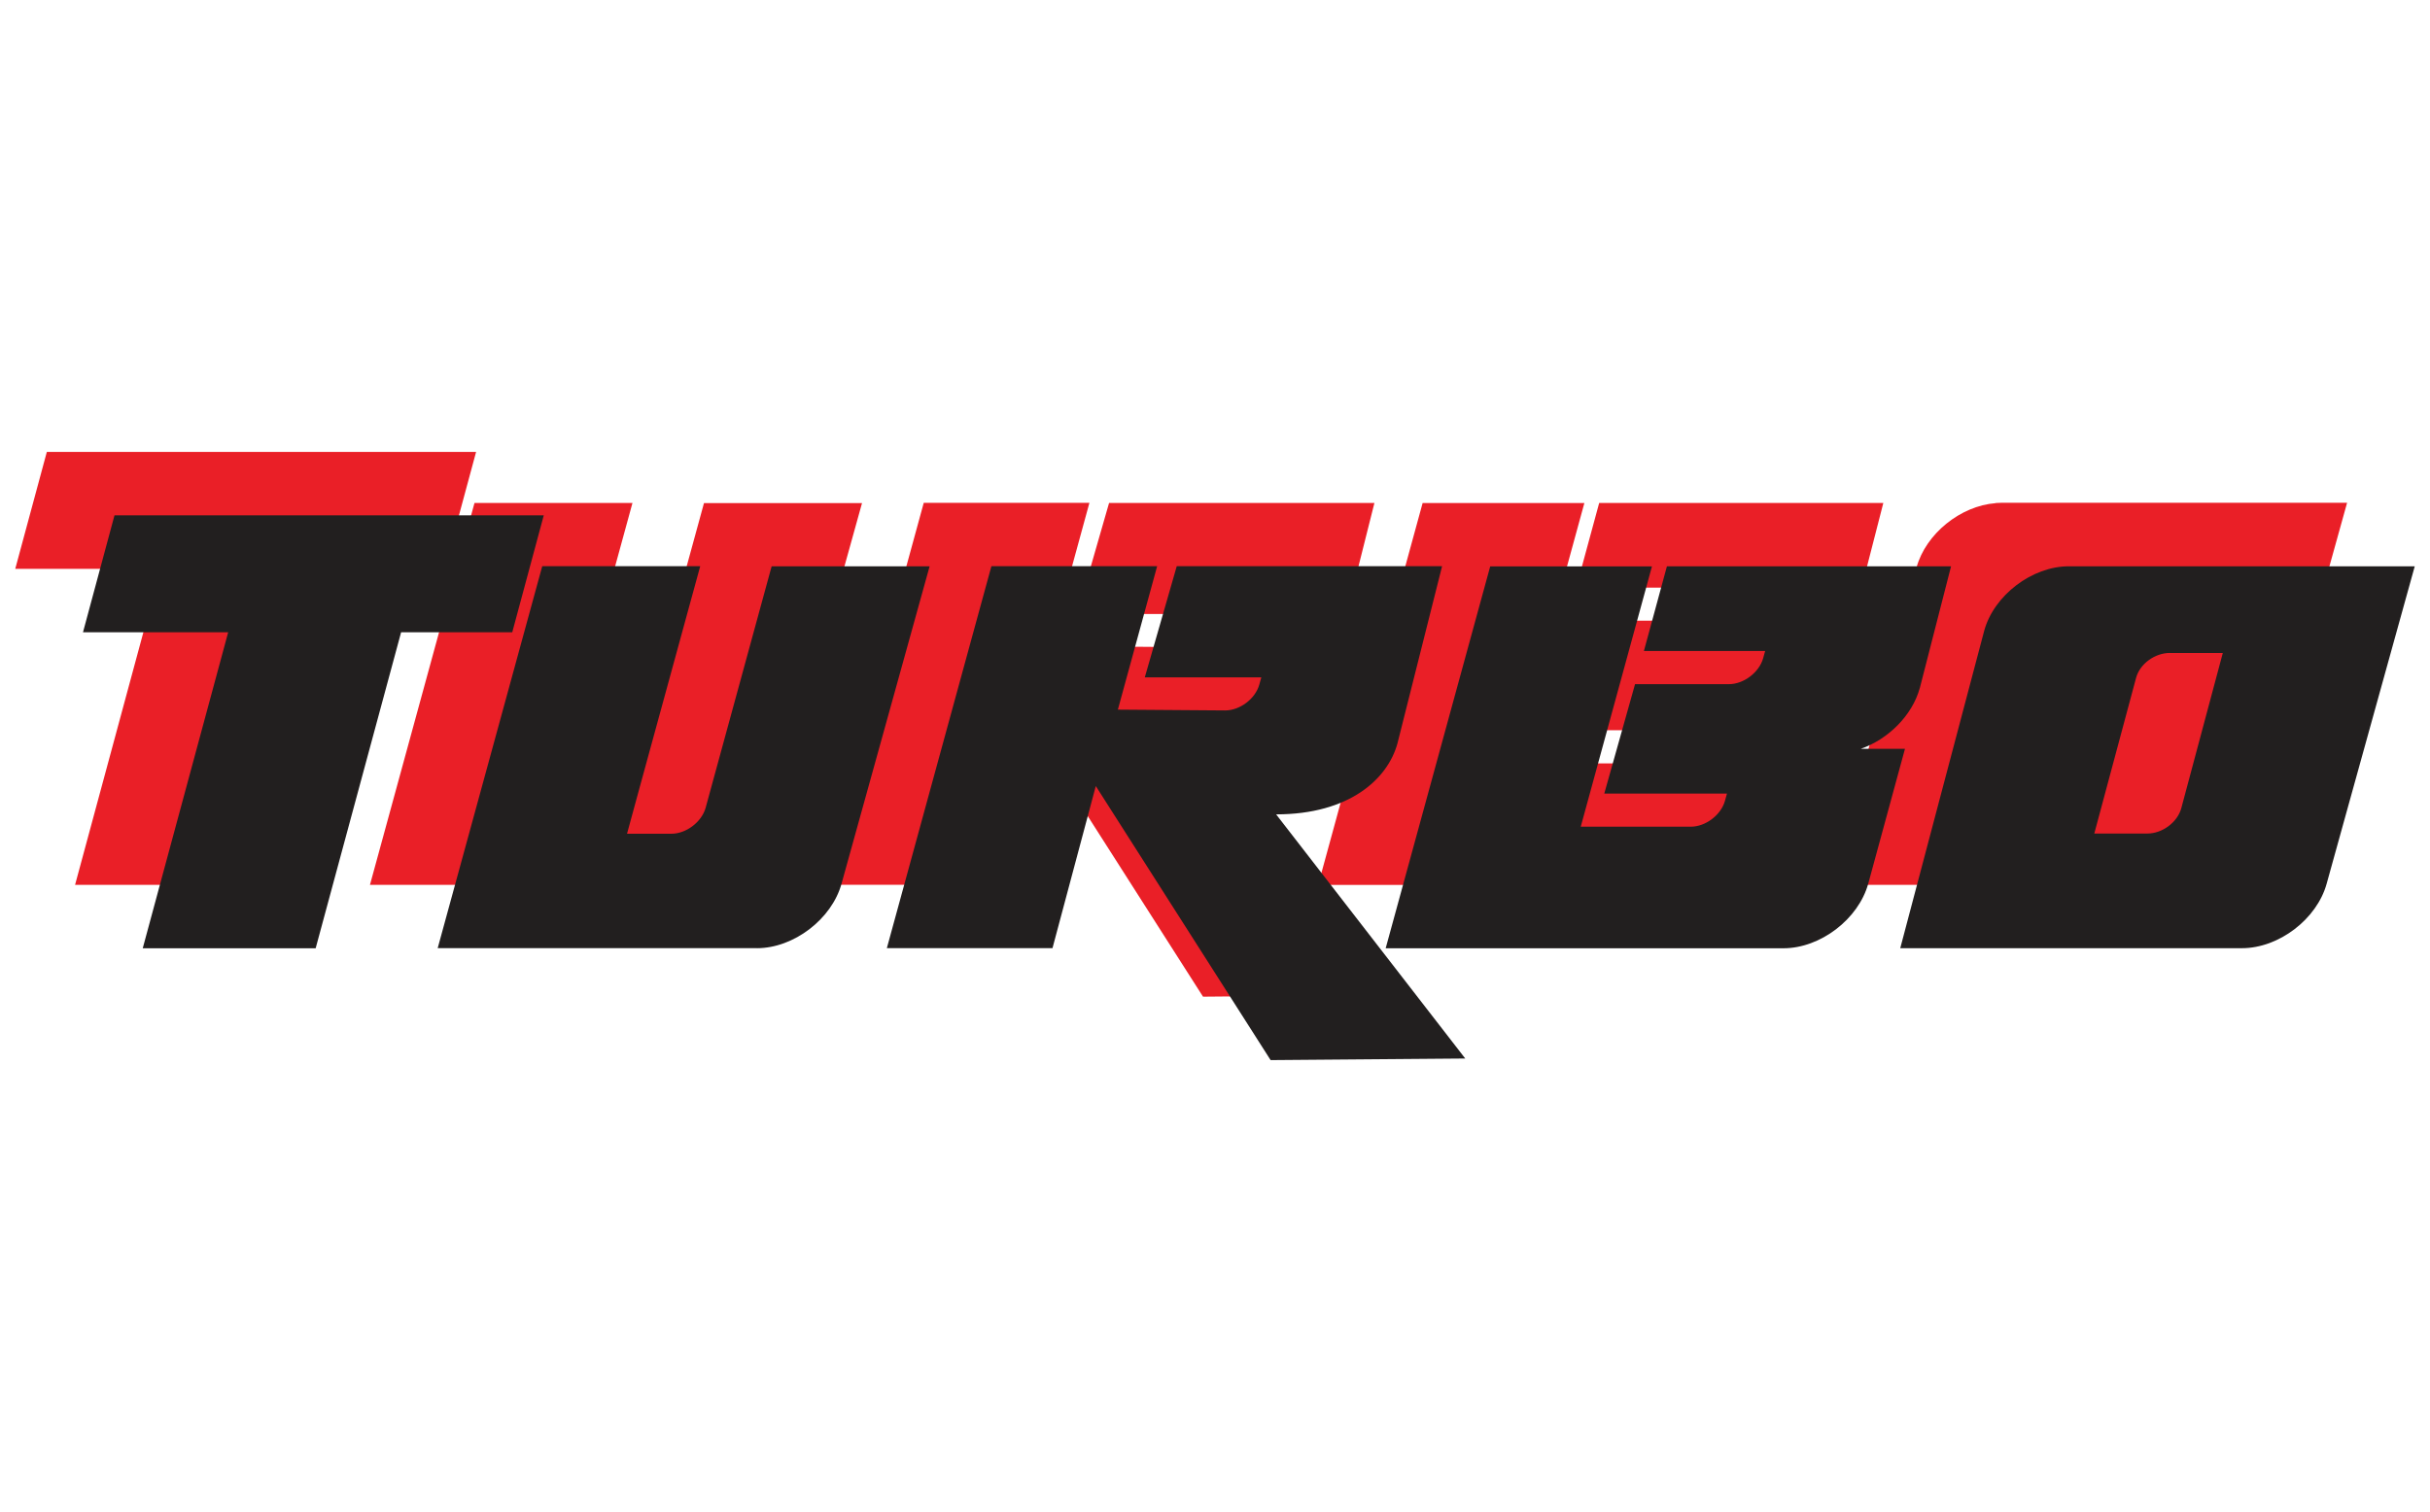
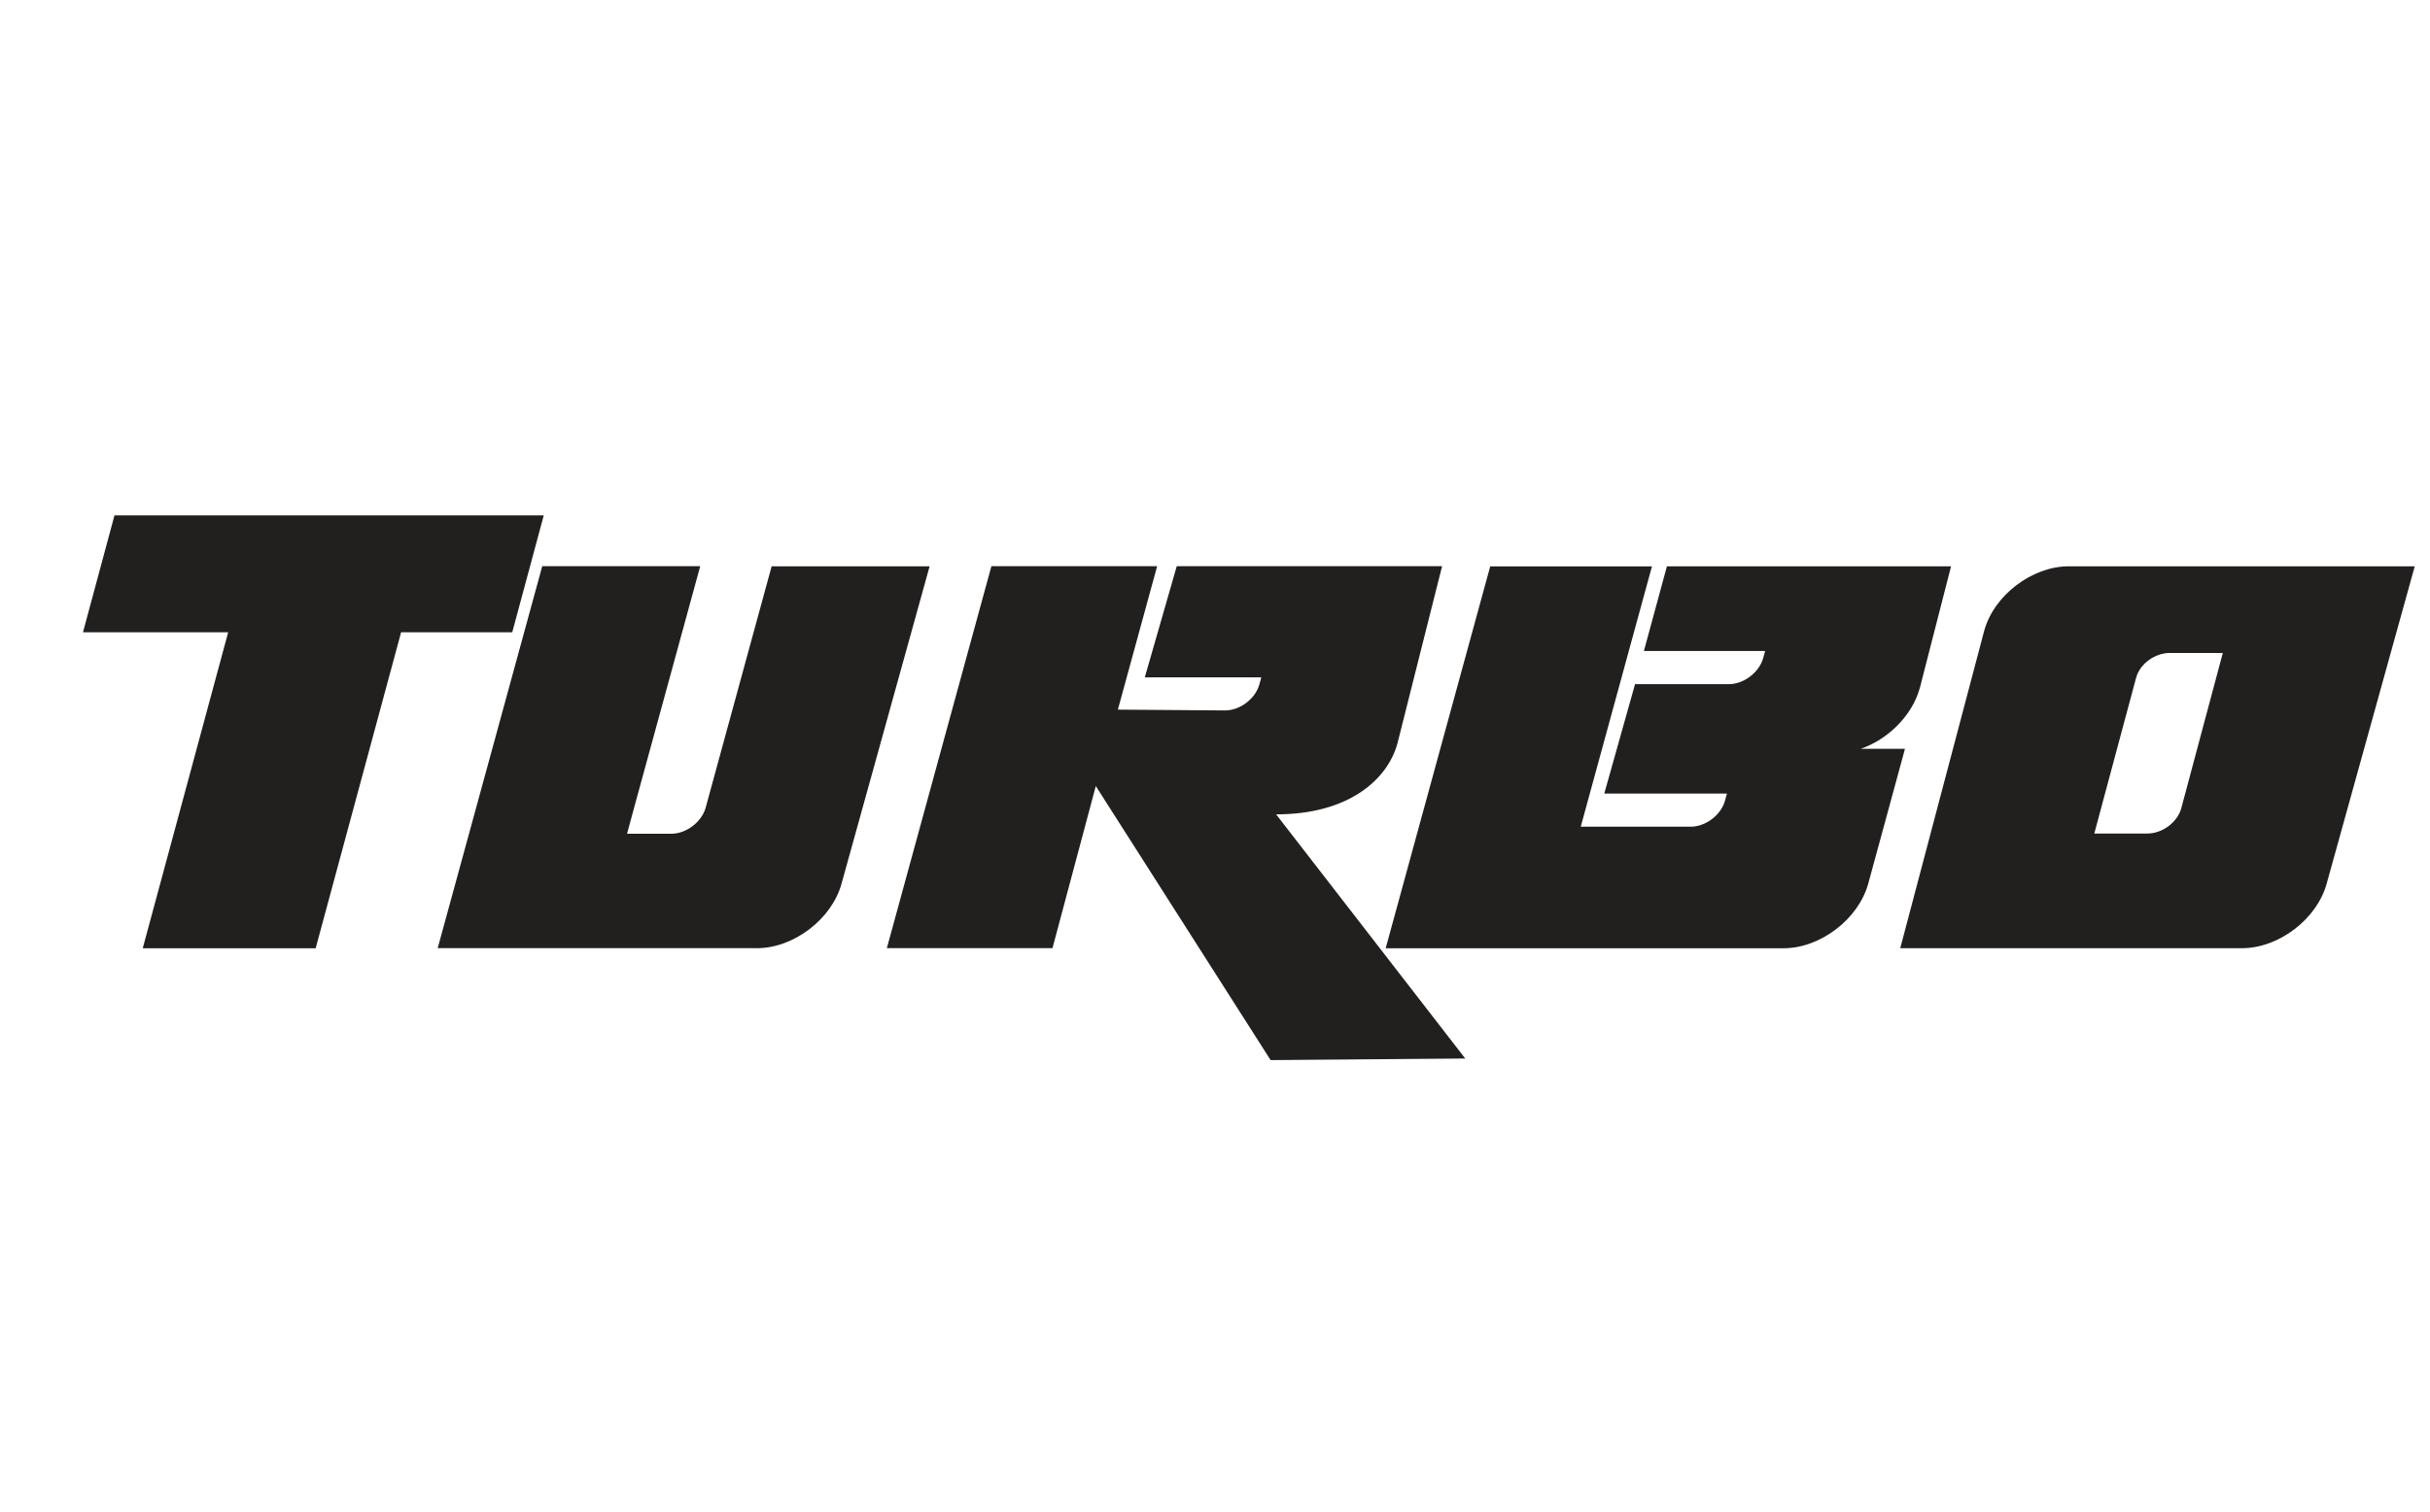
<svg xmlns="http://www.w3.org/2000/svg" version="1.1" width="241" height="150" viewBox="0 0 241 150" xml:space="preserve">
  <desc>Created with Fabric.js 5.2.4</desc>
  <defs>
</defs>
-   <rect x="0" y="0" width="100%" height="100%" fill="transparent" />
  <g transform="matrix(1 0 0 1 120.5 75)" id="1fb70a7a-2078-41e3-a3bd-27fb366bf545">
-     <rect style="stroke: none; stroke-width: 1; stroke-dasharray: none; stroke-linecap: butt; stroke-dashoffset: 0; stroke-linejoin: miter; stroke-miterlimit: 4; fill: rgb(255,255,255); fill-rule: nonzero; opacity: 1; visibility: hidden;" vector-effect="non-scaling-stroke" x="-120.5" y="-75" rx="0" ry="0" width="241" height="150" />
-   </g>
+     </g>
  <g transform="matrix(Infinity NaN NaN Infinity 0 0)" id="68e2e317-f3ec-4c1f-84dd-b71c21ac4864">
</g>
  <g transform="matrix(0.72 0 0 0.72 120.5 75)">
    <g style="" vector-effect="non-scaling-stroke">
      <g transform="matrix(1 0 0 1 -4.66 -4.37)">
-         <path style="stroke: none; stroke-width: 0; stroke-dasharray: none; stroke-linecap: butt; stroke-dashoffset: 0; stroke-linejoin: miter; stroke-miterlimit: 4; fill: rgb(234,31,39); fill-rule: evenodd; opacity: 1;" vector-effect="non-scaling-stroke" transform=" translate(-160.6, -37.53)" d="M 12.35 16.11 L 0 16.11 L 4.35 0 L 63.48 0 L 60.94 9.4 L 14.17 9.4 L 12.36 16.11 M 215.63 16.42 L 224.57 16.42 L 223.95 18.7 L 227.38 18.7 L 228 16.42 L 254.91 16.42 L 257.32 7.03 L 218.18 7.03 L 215.63 16.42 M 147.97 16.42 L 156.41 16.42 L 154.79 22.33 L 158.78 22.33 L 160.48 16.42 L 184.86 16.42 L 187.22 7.03 L 150.67 7.03 L 147.97 16.42 M 157.34 26.89 C 157.34 26.89 157.42 26.89 157.48 26.89 L 156.46 30.41 L 171.63 30.41 C 172.07 30.41 172.39 30.83 172.27 31.25 L 171.99 32.26 C 171.99 32.26 171.99 32.29 171.97 32.31 L 171.8 32.79 C 171.8 32.79 171.78 32.84 171.77 32.85 L 171.54 33.31 C 171.54 33.31 171.52 33.36 171.51 33.38 L 171.23 33.82 C 171.23 33.82 171.2 33.86 171.18 33.88 L 170.84 34.29 C 170.84 34.29 170.81 34.32 170.79 34.34 L 170.41 34.71 C 170.41 34.71 170.39 34.73 170.37 34.75 L 169.96 35.09 C 169.96 35.09 169.92 35.12 169.9 35.14 L 169.46 35.44 C 169.46 35.44 169.43 35.46 169.41 35.46 L 168.95 35.72 C 168.95 35.72 168.91 35.74 168.89 35.75 L 168.41 35.95 C 168.41 35.95 168.37 35.97 168.35 35.97 L 167.85 36.12 C 167.85 36.12 167.8 36.14 167.77 36.15 L 167.26 36.24 C 167.26 36.24 167.21 36.24 167.18 36.24 L 166.67 36.27 L 166.62 36.27 L 151.84 36.16 C 151.41 36.16 151.09 35.74 151.21 35.32 L 153.53 26.84 L 157.32 26.87 M 222.71 23.26 L 218.58 38.35 L 222 38.35 L 223.6 32.65 L 236.08 32.65 L 236.59 32.62 C 236.59 32.62 236.64 32.62 236.67 32.62 L 237.17 32.53 C 237.17 32.53 237.23 32.51 237.25 32.51 L 237.75 32.35 C 237.75 32.35 237.79 32.34 237.81 32.33 L 238.29 32.12 C 238.29 32.12 238.34 32.11 238.35 32.09 L 238.81 31.83 C 238.81 31.83 238.85 31.82 238.87 31.8 L 239.31 31.49 C 239.31 31.49 239.35 31.47 239.37 31.45 L 239.78 31.11 C 239.78 31.11 239.8 31.09 239.82 31.07 L 240.19 30.7 C 240.19 30.7 240.22 30.67 240.24 30.66 L 240.58 30.25 C 240.58 30.25 240.61 30.21 240.63 30.19 L 240.91 29.75 C 240.91 29.75 240.93 29.7 240.95 29.68 L 241.18 29.21 C 241.18 29.21 241.19 29.17 241.2 29.15 L 241.37 28.67 C 241.37 28.67 241.37 28.64 241.38 28.62 L 241.66 27.61 C 241.78 27.19 241.46 26.76 241.02 26.76 L 225.18 26.76 L 226.14 23.25 L 222.71 23.25 M 220.73 42.91 L 219.75 46.42 L 235.78 46.42 C 236.22 46.42 236.54 46.84 236.42 47.26 L 236.14 48.27 C 236.14 48.27 236.14 48.3 236.12 48.32 L 235.95 48.8 C 235.95 48.8 235.94 48.85 235.92 48.86 L 235.69 49.32 C 235.69 49.32 235.67 49.36 235.66 49.39 L 235.38 49.83 C 235.38 49.83 235.35 49.87 235.33 49.89 L 234.99 50.3 C 234.99 50.3 234.96 50.33 234.94 50.35 L 234.56 50.72 C 234.56 50.72 234.54 50.74 234.52 50.76 L 234.11 51.11 C 234.11 51.11 234.07 51.14 234.05 51.16 L 233.61 51.46 C 233.61 51.46 233.58 51.48 233.56 51.49 L 233.1 51.75 C 233.1 51.75 233.06 51.77 233.03 51.78 L 232.55 51.99 C 232.55 51.99 232.51 52 232.49 52.01 L 231.99 52.17 C 231.99 52.17 231.94 52.19 231.91 52.19 L 231.4 52.28 C 231.4 52.28 231.35 52.28 231.32 52.28 L 230.82 52.31 L 215.62 52.31 C 215.18 52.31 214.87 51.9 214.98 51.47 L 217.32 42.92 L 220.71 42.92 M 296.74 27.04 L 296.27 27.06 C 296.27 27.06 296.21 27.06 296.19 27.06 L 295.72 27.14 C 295.72 27.14 295.67 27.14 295.66 27.16 L 295.2 27.29 C 295.2 27.29 295.16 27.29 295.14 27.31 L 294.69 27.47 C 294.69 27.47 294.65 27.49 294.63 27.49 L 294.19 27.7 C 294.19 27.7 294.15 27.73 294.13 27.73 L 293.72 27.98 C 293.72 27.98 293.69 28 293.67 28.02 L 293.29 28.3 C 293.29 28.3 293.25 28.32 293.24 28.34 L 292.88 28.66 L 292.85 28.69 L 292.52 29.03 C 292.52 29.03 292.48 29.07 292.47 29.09 L 292.18 29.47 C 292.18 29.47 292.16 29.5 292.15 29.52 L 291.9 29.92 C 291.9 29.92 291.87 29.97 291.86 29.99 L 291.72 30.27 L 289.03 40.35 C 288.97 40.57 288.88 40.79 288.78 41 L 285.73 52.4 C 285.61 52.82 285.94 53.24 286.37 53.24 L 293.73 53.24 L 294.23 53.21 C 294.23 53.21 294.29 53.21 294.31 53.21 L 294.82 53.12 C 294.82 53.12 294.87 53.1 294.88 53.1 L 295.37 52.96 C 295.37 52.96 295.43 52.95 295.45 52.93 L 295.93 52.73 C 295.93 52.73 295.97 52.71 295.99 52.71 L 296.45 52.46 C 296.45 52.46 296.48 52.43 296.5 52.43 L 296.94 52.14 C 296.94 52.14 296.97 52.12 296.99 52.1 L 297.4 51.77 C 297.4 51.77 297.44 51.74 297.46 51.72 L 297.82 51.34 C 297.82 51.34 297.85 51.32 297.86 51.3 L 298.19 50.9 C 298.19 50.9 298.22 50.86 298.24 50.83 L 298.51 50.39 C 298.51 50.39 298.53 50.35 298.54 50.33 L 298.76 49.88 C 298.76 49.88 298.78 49.82 298.8 49.79 L 298.96 49.31 C 298.96 49.31 298.96 49.29 298.96 49.27 L 304.68 27.88 C 304.77 27.53 304.57 27.18 304.25 27.08 L 304.04 27.05 L 296.71 27.05 M 92.3 16.42 L 93.47 16.42 L 85.16 46.76 L 83.62 52.45 C 83.5 52.87 83.82 53.28 84.26 53.28 L 90.41 53.28 L 90.92 53.25 C 90.92 53.25 90.98 53.25 91 53.25 L 91.51 53.15 C 91.51 53.15 91.57 53.14 91.59 53.13 L 92.09 52.97 C 92.09 52.97 92.13 52.95 92.15 52.95 L 92.63 52.75 C 92.63 52.75 92.67 52.73 92.7 52.72 L 93.17 52.46 C 93.17 52.46 93.21 52.44 93.24 52.43 L 93.67 52.13 C 93.67 52.13 93.7 52.1 93.71 52.09 L 94.12 51.75 C 94.12 51.75 94.16 51.73 94.18 51.7 L 94.54 51.33 C 94.54 51.33 94.57 51.31 94.58 51.29 L 94.92 50.88 C 94.92 50.88 94.95 50.84 94.97 50.82 L 95.25 50.38 C 95.25 50.38 95.27 50.34 95.28 50.32 L 95.51 49.85 C 95.51 49.85 95.53 49.8 95.54 49.78 L 95.71 49.3 C 95.71 49.3 95.71 49.27 95.72 49.25 L 96.78 45.37 L 104.69 16.44 L 114.03 16.44 L 116.64 7.05 L 94.87 7.05 L 92.3 16.44 M 8.23 59.65 L 20.6 59.65 L 29.96 25.02 C 30.08 24.6 29.76 24.18 29.32 24.18 L 17.83 24.18 L 8.24 59.65 M 62.6 9.4 L 71.92 9.4 L 67.94 24.18 L 58.56 24.18 L 48.86 59.65 L 61.25 59.65 L 73.08 16.42 L 82.45 16.42 L 85.02 7.03 L 63.26 7.03 L 62.61 9.4 M 191.28 16.42 L 195.68 16.42 L 189.74 40 L 189.59 40.51 L 189.4 41.03 L 189.15 41.59 L 188.91 42.09 L 188.6 42.64 L 188.29 43.11 L 187.92 43.61 L 187.51 44.12 L 187.07 44.6 L 186.6 45.06 L 186.08 45.51 L 185.54 45.94 L 184.96 46.35 L 184.34 46.75 L 183.67 47.12 L 182.97 47.47 L 182.78 47.55 L 179.7 58.81 L 180.35 59.66 L 191.85 59.66 L 203.68 16.43 L 213.57 16.43 L 216.14 7.04 L 193.86 7.04 L 191.29 16.43 M 272.79 7.06 C 267.96 7.43 263.17 11.27 261.89 15.93 L 261.75 16.42 L 265.78 16.42 L 261.68 32.36 L 261.46 33.08 L 261.18 33.76 L 260.86 34.43 L 260.48 35.08 L 260.06 35.72 L 259.59 36.32 L 259.09 36.9 L 258.54 37.46 L 257.97 37.98 L 257.36 38.46 L 256.73 38.91 L 256.06 39.32 L 255.64 39.55 L 255.11 41.57 L 259.42 41.57 L 254.59 59.3 L 254.48 59.65 L 262.65 59.65 L 271.85 24.85 L 272.06 24.16 L 272.33 23.5 L 272.64 22.84 L 273.01 22.21 L 273.42 21.58 L 273.88 21 L 274.37 20.44 L 274.9 19.89 L 275.45 19.38 L 276.05 18.9 L 276.67 18.45 L 277.3 18.04 L 277.96 17.67 L 278.63 17.35 L 279.33 17.07 L 280.02 16.83 L 280.72 16.64 L 281.44 16.51 L 282.15 16.43 L 282.88 16.4 L 318.59 16.4 L 321.2 7.01 L 273.56 7.01 L 272.8 7.04 M 122.58 16.42 L 125.07 16.42 L 113.17 59.29 L 113.06 59.64 L 123.12 59.64 C 123.12 59.64 134.96 16.41 134.96 16.41 L 145.39 16.41 L 147.96 7.02 L 125.14 7.02 L 122.57 16.41 M 148.82 45.38 C 148.82 45.38 148.75 45.38 148.73 45.38 C 148.48 45.41 148.26 45.58 148.19 45.86 L 147.24 49.41 L 163.61 75.06 L 168.1 75.02 L 149.39 45.67 C 149.27 45.48 149.09 45.39 148.92 45.37 C 148.89 45.37 148.86 45.37 148.83 45.37" stroke-linecap="round" />
-       </g>
+         </g>
      <g transform="matrix(1 0 0 1 4.66 4.37)">
        <path style="stroke: none; stroke-width: 0; stroke-dasharray: none; stroke-linecap: butt; stroke-dashoffset: 0; stroke-linejoin: miter; stroke-miterlimit: 4; fill: rgb(34,31,31); fill-rule: evenodd; opacity: 1;" vector-effect="non-scaling-stroke" transform=" translate(-169.91, -46.27)" d="M 72.79 8.74 L 13.66 8.74 L 9.32 24.85 L 29.32 24.85 L 17.55 68.39 L 41.37 68.39 L 53.14 24.85 L 68.45 24.85 L 72.79 8.74 M 262.33 32.56 L 266.64 15.76 L 227.5 15.76 L 224.33 27.43 L 241.03 27.43 L 240.75 28.44 C 240.2 30.39 238.07 32 236.05 32 L 223.11 32 L 218.87 47.08 L 235.77 47.08 L 235.49 48.09 C 234.94 50.04 232.82 51.64 230.79 51.64 L 215.63 51.64 L 225.44 15.77 L 203.16 15.77 L 188.76 68.39 L 243.56 68.39 C 248.63 68.39 253.88 64.38 255.23 59.49 L 260.29 40.91 L 254.2 40.91 C 257.98 39.6 261.29 36.31 262.32 32.57 M 102.15 68.38 C 107.22 68.38 112.47 64.37 113.81 59.48 L 125.94 15.76 L 104.18 15.76 L 96.14 45.18 L 95.08 49.06 C 94.52 51.01 92.4 52.61 90.37 52.61 L 84.26 52.61 L 85.81 46.92 L 94.34 15.75 L 72.58 15.75 L 58.18 68.37 L 102.17 68.37 M 142.86 68.39 L 148.83 46.04 L 172.91 83.8 L 199.72 83.58 L 173.67 49.94 C 183.76 49.94 189.04 45.07 190.38 40.17 L 196.53 15.75 L 159.98 15.75 L 155.58 31.06 L 171.63 31.06 L 171.35 32.07 C 170.8 34.02 168.68 35.62 166.65 35.62 L 151.87 35.51 L 157.28 15.75 L 134.45 15.75 L 120.05 68.37 L 142.86 68.37 M 296.77 27.7 C 294.74 27.7 292.64 29.18 292.12 31.15 L 286.37 52.58 L 293.69 52.58 C 295.72 52.58 297.81 51.06 298.35 49.1 L 304.07 27.71 L 296.78 27.71 M 330.51 15.76 L 318.38 59.48 C 317.04 64.37 311.79 68.38 306.71 68.38 L 259.64 68.38 L 271.2 24.66 C 272.53 19.76 277.79 15.76 282.86 15.76 L 330.51 15.76" stroke-linecap="round" />
      </g>
    </g>
  </g>
</svg>